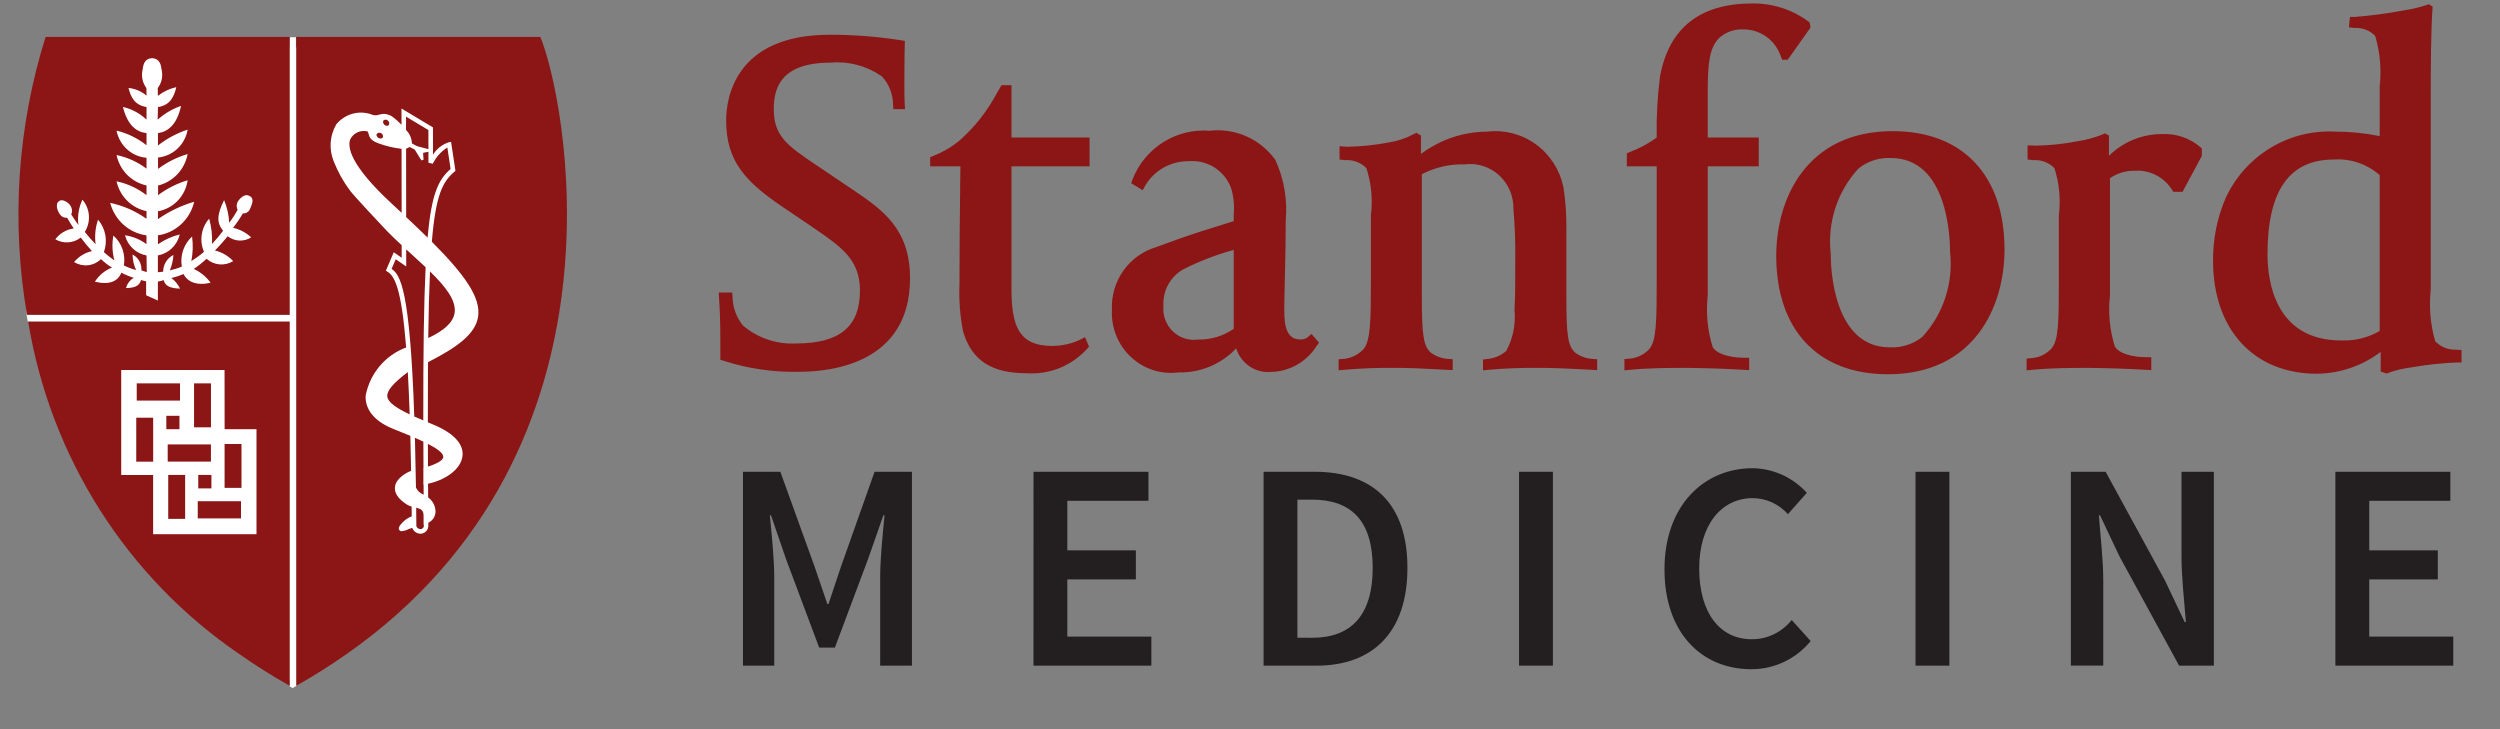
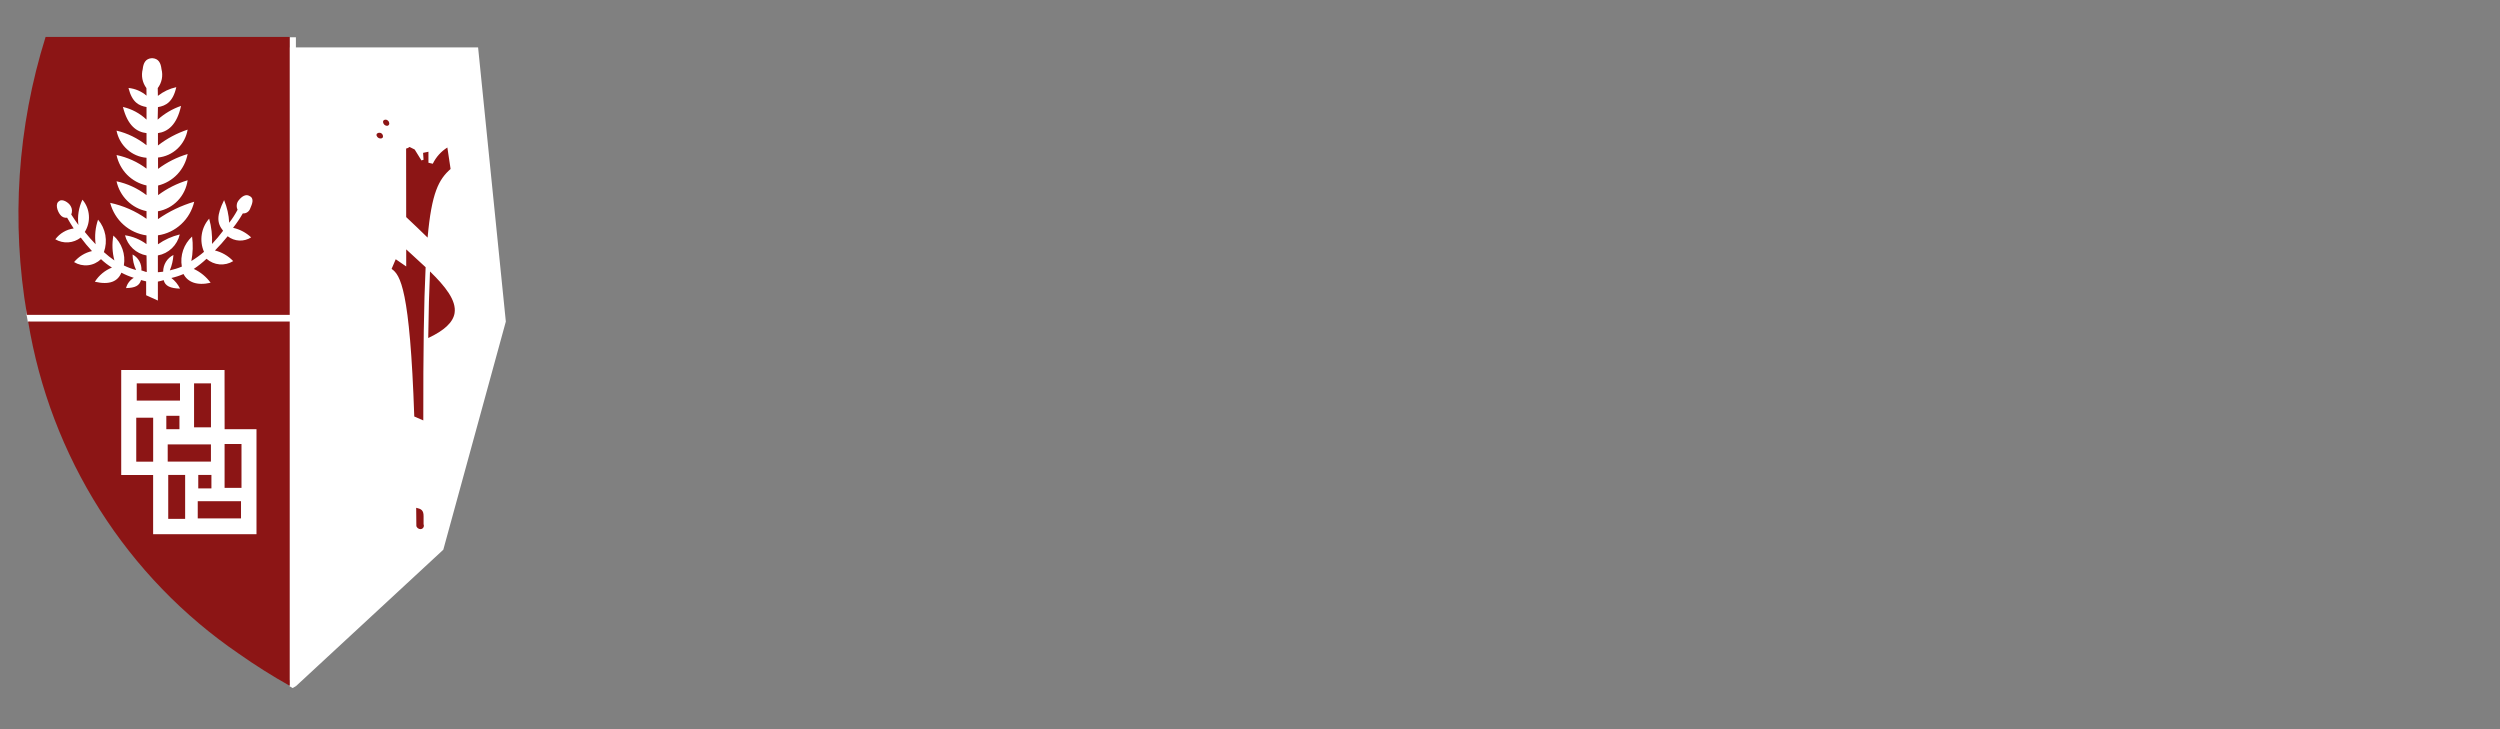
<svg xmlns="http://www.w3.org/2000/svg" width="72" height="21" viewBox="0 0 72 21" fill="none">
  <rect x="0" y="0" width="72" height="21" fill="#808080" stroke="none" />
  <path d="M13.769 1.365H1.313L0.811 7.23L0.768 9.08L4.56 16.069L8.522 19.762L12.767 15.832L14.568 9.261L13.769 1.365Z" fill="white" />
  <path d="M8.335 1.074V9.079H0.768C0.779 9.143 0.79 9.207 0.802 9.27H8.335V19.761C8.367 19.779 8.396 19.798 8.428 19.816C8.461 19.798 8.489 19.779 8.522 19.761V1.074H8.335Z" fill="white" />
  <path d="M4.534 2.548L4.538 2.771C4.694 2.649 4.874 2.564 5.067 2.521C4.973 2.949 4.766 3.057 4.539 3.096L4.531 3.457C4.727 3.281 4.956 3.146 5.204 3.06C5.085 3.606 4.826 3.804 4.539 3.845V4.2C4.797 3.999 5.086 3.844 5.394 3.742C5.359 3.953 5.256 4.147 5.102 4.292C4.948 4.438 4.75 4.528 4.541 4.549L4.542 4.876C4.799 4.684 5.087 4.539 5.394 4.448C5.353 4.666 5.25 4.867 5.099 5.028C4.948 5.188 4.755 5.301 4.543 5.353V5.63C4.8 5.438 5.088 5.293 5.394 5.201C5.363 5.423 5.264 5.629 5.11 5.79C4.956 5.95 4.756 6.057 4.539 6.095V6.321C4.858 6.098 5.211 5.929 5.583 5.82C5.526 6.069 5.395 6.295 5.209 6.468C5.022 6.641 4.789 6.752 4.539 6.787V7.047C4.729 6.913 4.942 6.817 5.167 6.764C5.131 6.916 5.053 7.054 4.941 7.161C4.829 7.268 4.689 7.339 4.538 7.367L4.536 7.851C4.588 7.85 4.637 7.84 4.688 7.834C4.689 7.734 4.717 7.636 4.769 7.551C4.822 7.466 4.897 7.398 4.986 7.354C4.975 7.507 4.94 7.657 4.88 7.798C4.999 7.772 5.115 7.736 5.227 7.689C5.199 7.531 5.212 7.369 5.264 7.217C5.316 7.065 5.405 6.93 5.522 6.822C5.553 7.057 5.546 7.295 5.501 7.527C5.63 7.45 5.751 7.362 5.865 7.264C5.797 7.107 5.775 6.933 5.801 6.763C5.828 6.594 5.902 6.436 6.014 6.308C6.079 6.544 6.107 6.79 6.096 7.036C6.21 6.916 6.317 6.79 6.415 6.657C6.233 6.432 6.226 6.214 6.444 5.774C6.531 5.981 6.581 6.202 6.592 6.427C6.682 6.309 6.763 6.183 6.833 6.051C6.812 6.008 6.803 5.958 6.809 5.91C6.814 5.861 6.834 5.815 6.866 5.778C6.946 5.676 7.066 5.588 7.174 5.655C7.325 5.724 7.249 5.893 7.196 6.015C7.181 6.059 7.152 6.097 7.113 6.123C7.075 6.149 7.029 6.161 6.983 6.157C6.899 6.303 6.806 6.441 6.702 6.572C6.897 6.615 7.077 6.71 7.223 6.848C7.12 6.913 7.001 6.945 6.88 6.939C6.759 6.933 6.643 6.89 6.547 6.815C6.432 6.959 6.31 7.095 6.181 7.225C6.381 7.274 6.564 7.38 6.707 7.531C6.588 7.604 6.45 7.637 6.311 7.625C6.173 7.613 6.042 7.556 5.938 7.464C5.824 7.572 5.701 7.669 5.571 7.756C5.763 7.846 5.93 7.982 6.057 8.154C5.656 8.247 5.392 8.131 5.276 7.903C5.163 7.952 5.045 7.99 4.925 8.017C5.031 8.097 5.117 8.202 5.175 8.323C4.9 8.316 4.744 8.25 4.703 8.079C4.649 8.096 4.594 8.11 4.538 8.122V8.666L4.2 8.514V8.115C4.165 8.111 4.085 8.083 4.053 8.077C4.004 8.24 3.883 8.304 3.62 8.308C3.636 8.246 3.663 8.188 3.702 8.138C3.74 8.087 3.787 8.044 3.842 8.013C3.719 7.974 3.6 7.925 3.486 7.865C3.381 8.119 3.144 8.224 2.722 8.126C2.839 7.941 3.011 7.798 3.213 7.718C3.1 7.649 2.995 7.568 2.899 7.476C2.796 7.574 2.665 7.636 2.525 7.651C2.385 7.666 2.244 7.634 2.123 7.56C2.257 7.4 2.438 7.288 2.64 7.242C2.525 7.119 2.416 6.989 2.316 6.853C2.212 6.934 2.087 6.982 1.957 6.991C1.827 7 1.697 6.969 1.583 6.903C1.647 6.818 1.726 6.747 1.817 6.693C1.908 6.639 2.008 6.605 2.112 6.591C2.047 6.497 1.99 6.39 1.923 6.282C1.884 6.287 1.844 6.281 1.808 6.265C1.773 6.248 1.742 6.222 1.719 6.19C1.642 6.09 1.567 5.869 1.698 5.801C1.778 5.73 1.965 5.834 2.026 5.947C2.047 5.983 2.06 6.024 2.063 6.066C2.066 6.108 2.059 6.15 2.042 6.188C2.108 6.292 2.183 6.397 2.248 6.49C2.216 6.241 2.256 5.988 2.364 5.762C2.473 5.889 2.538 6.048 2.551 6.215C2.563 6.382 2.521 6.549 2.432 6.691C2.53 6.814 2.634 6.933 2.744 7.045C2.712 6.807 2.736 6.564 2.814 6.336C2.922 6.463 2.994 6.616 3.024 6.781C3.053 6.946 3.039 7.115 2.982 7.272C3.078 7.358 3.18 7.438 3.286 7.511C3.222 7.278 3.212 7.033 3.256 6.795C3.375 6.9 3.465 7.034 3.518 7.185C3.57 7.336 3.584 7.498 3.557 7.656C3.67 7.712 3.788 7.756 3.91 7.788C3.844 7.648 3.809 7.495 3.808 7.341C3.89 7.384 3.958 7.45 4.004 7.532C4.049 7.613 4.07 7.707 4.063 7.8C4.096 7.803 4.185 7.845 4.217 7.845L4.21 7.368C4.062 7.342 3.926 7.274 3.816 7.171C3.706 7.068 3.627 6.935 3.59 6.787C3.814 6.819 4.027 6.906 4.209 7.042V6.79C3.963 6.756 3.732 6.649 3.546 6.482C3.359 6.315 3.226 6.095 3.163 5.851C3.539 5.932 3.895 6.089 4.209 6.313V6.091C3.999 6.047 3.806 5.943 3.653 5.791C3.5 5.639 3.393 5.444 3.347 5.232C3.659 5.299 3.954 5.435 4.209 5.631V5.352C3.998 5.306 3.803 5.199 3.65 5.043C3.497 4.888 3.392 4.691 3.347 4.476C3.659 4.541 3.953 4.675 4.209 4.868V4.556C4.001 4.539 3.804 4.453 3.648 4.311C3.493 4.17 3.387 3.981 3.347 3.773C3.661 3.848 3.955 3.992 4.209 4.194V3.845C3.932 3.813 3.669 3.639 3.529 3.091C3.784 3.15 4.018 3.276 4.209 3.456V3.094C3.995 3.055 3.797 2.968 3.691 2.544C3.882 2.563 4.063 2.64 4.211 2.765L4.207 2.549C4.149 2.472 4.11 2.383 4.091 2.288C4.073 2.193 4.076 2.095 4.101 2.002C4.118 1.825 4.183 1.694 4.37 1.686C4.557 1.694 4.621 1.825 4.64 2.002C4.665 2.095 4.668 2.193 4.65 2.288C4.631 2.383 4.592 2.472 4.534 2.549V2.548ZM12.427 6.973C12.539 5.616 12.743 5.24 13.078 4.954L13.106 4.931L12.982 4.097L12.917 4.108C12.727 4.168 12.565 4.296 12.46 4.468L12.459 3.679L11.553 3.136L11.554 3.605C11.484 3.533 11.41 3.465 11.332 3.403C11.252 3.335 11.152 3.296 11.048 3.291C10.999 3.292 10.951 3.3 10.904 3.314C10.868 3.328 10.829 3.334 10.791 3.332C10.752 3.33 10.714 3.32 10.68 3.303C10.503 3.243 10.313 3.238 10.134 3.29C9.955 3.341 9.796 3.446 9.676 3.591C9.583 3.749 9.528 3.928 9.515 4.111C9.501 4.295 9.53 4.479 9.599 4.65C9.718 4.955 9.878 5.242 10.073 5.503C10.163 5.629 10.957 6.478 11.139 6.669C11.272 6.805 11.414 6.939 11.558 7.073V7.434L11.33 7.276L11.104 7.807L11.151 7.837C11.352 7.964 11.551 8.294 11.687 10.018C11.39 10.128 11.126 10.314 10.921 10.559C10.716 10.804 10.578 11.099 10.519 11.415C10.511 11.699 10.645 12.098 11.336 12.373C11.486 12.431 11.648 12.495 11.809 12.562C11.816 12.876 11.824 13.212 11.83 13.57C11.706 13.617 11.42 13.769 11.371 14.004C11.33 14.189 11.442 14.37 11.702 14.539C11.746 14.566 11.795 14.587 11.845 14.6L11.848 14.879C11.732 14.924 11.628 14.999 11.548 15.095C11.501 15.149 11.458 15.207 11.483 15.261C11.49 15.277 11.501 15.29 11.515 15.299C11.53 15.308 11.547 15.312 11.563 15.311C11.628 15.303 11.69 15.283 11.748 15.254C11.786 15.238 11.824 15.225 11.863 15.216C11.882 15.264 11.914 15.306 11.957 15.335C11.998 15.365 12.048 15.382 12.099 15.383C12.155 15.382 12.209 15.36 12.25 15.322C12.292 15.285 12.319 15.233 12.326 15.177L12.326 15.066C12.385 15.038 12.437 14.994 12.473 14.939C12.51 14.884 12.53 14.819 12.533 14.752C12.534 14.671 12.514 14.591 12.477 14.518C12.44 14.446 12.387 14.384 12.321 14.338L12.318 13.942C12.778 13.848 13.267 13.546 13.311 13.14C13.338 12.898 13.209 12.542 12.448 12.229C12.403 12.21 12.357 12.192 12.312 12.174C12.312 11.539 12.313 10.964 12.317 10.441C13.134 10.026 13.69 9.639 13.761 9.12C13.834 8.579 13.392 7.941 12.427 6.973ZM11.04 3.474C11.059 3.46 11.082 3.454 11.105 3.456C11.128 3.458 11.149 3.469 11.165 3.487C11.186 3.505 11.199 3.532 11.202 3.561C11.203 3.57 11.201 3.58 11.198 3.589C11.195 3.598 11.191 3.606 11.184 3.613C11.178 3.62 11.17 3.626 11.161 3.629C11.152 3.633 11.143 3.635 11.134 3.635C11.105 3.633 11.078 3.621 11.058 3.601C11.036 3.581 11.023 3.554 11.021 3.524C11.021 3.515 11.022 3.506 11.025 3.497C11.029 3.489 11.034 3.481 11.04 3.474V3.474ZM10.841 3.866C10.856 3.849 10.877 3.837 10.9 3.833C10.923 3.829 10.946 3.833 10.966 3.844C10.987 3.855 11.003 3.872 11.013 3.893C11.022 3.915 11.025 3.939 11.02 3.961C11.013 3.973 11.002 3.983 10.99 3.99C10.978 3.997 10.965 4 10.951 3.999C10.931 3.999 10.911 3.994 10.893 3.985C10.867 3.971 10.847 3.947 10.837 3.919C10.834 3.91 10.833 3.901 10.834 3.892C10.834 3.883 10.837 3.874 10.841 3.866ZM11.284 5.886C10.05 4.75 9.998 4.233 10.076 4.025C10.114 3.949 10.172 3.886 10.244 3.843C10.316 3.8 10.398 3.78 10.481 3.783C10.504 3.783 10.527 3.786 10.549 3.791C10.589 3.799 10.591 3.807 10.603 3.858C10.622 3.936 10.652 4.059 10.889 4.138C11.103 4.219 11.327 4.272 11.554 4.296L11.557 6.142C11.466 6.056 11.382 5.976 11.284 5.886ZM12.757 13.173C12.755 13.227 12.688 13.332 12.315 13.45C12.315 13.226 12.314 13.006 12.313 12.795C12.574 12.928 12.762 13.062 12.757 13.172V13.173ZM12.329 3.757V4.307L12.001 4.219L11.853 4.142C11.849 3.996 11.788 3.857 11.684 3.755V3.37L12.329 3.757ZM11.145 11.434C11.125 11.268 11.305 11.054 11.735 10.729C11.755 11.086 11.773 11.491 11.789 11.945C11.415 11.767 11.165 11.602 11.144 11.434H11.145ZM11.94 12.621C12.024 12.657 12.105 12.693 12.183 12.731C12.183 12.976 12.185 13.227 12.186 13.488L12.183 13.49V13.968H12.189L12.19 14.258C12.094 14.221 12.015 14.147 11.97 14.053C11.961 13.532 11.951 13.058 11.94 12.621H11.94ZM12.099 15.25C12.074 15.249 12.049 15.241 12.029 15.226C12.008 15.211 11.992 15.191 11.982 15.167V15.148L11.977 14.636C12.114 14.667 12.192 14.696 12.19 14.88V15.122L12.197 15.119V15.165C12.193 15.189 12.181 15.211 12.163 15.226C12.145 15.242 12.122 15.25 12.099 15.25H12.099ZM12.181 12.12C12.09 12.082 12.004 12.044 11.922 12.006C11.796 8.323 11.516 7.926 11.268 7.756L11.387 7.477L11.69 7.686V7.194C11.746 7.245 11.802 7.298 11.857 7.348C11.991 7.469 12.122 7.59 12.247 7.708C12.198 8.724 12.179 10.132 12.181 12.12ZM12.304 6.854C12.101 6.655 11.896 6.458 11.688 6.264L11.686 4.29C11.722 4.284 11.756 4.267 11.784 4.243L11.933 4.318L12.127 4.632L12.188 4.613L12.176 4.413L12.329 4.381V4.698L12.453 4.727C12.547 4.534 12.693 4.371 12.874 4.258L12.967 4.878C12.626 5.176 12.42 5.56 12.305 6.854L12.304 6.854ZM12.324 9.745C12.333 8.985 12.35 8.356 12.374 7.829C12.816 8.259 13.141 8.664 13.082 9.028C13.039 9.295 12.785 9.529 12.324 9.745ZM6.459 12.371L6.458 10.666H3.482V13.69H4.4V15.395H7.376V12.371H6.459ZM5.578 11.05H6.066V12.317H5.578V11.05ZM6.079 13.691V14.075H5.7V13.691H6.079ZM3.927 11.05H5.173V11.547H3.927V11.05ZM4.4 13.305H3.913V12.04H4.4V13.305ZM4.78 11.986H5.158V12.371H4.78L4.78 11.986ZM4.82 12.811H6.066V13.305H4.82V12.811ZM5.321 14.955H4.834V13.69H5.321V14.955ZM6.931 14.942H5.686V14.446H6.931V14.942ZM6.945 14.062H6.458V12.797H6.945V14.062Z" fill="white" />
-   <path d="M33.95 10.725C33.703 10.758 33.45 10.736 33.212 10.659C32.974 10.583 32.755 10.454 32.571 10.282C32.387 10.11 32.242 9.899 32.148 9.664C32.053 9.429 32.011 9.175 32.023 8.921C32.006 8.52 32.121 8.123 32.352 7.796C32.583 7.469 32.915 7.231 33.295 7.118C34.471 6.679 34.723 6.628 35.532 6.369V6.157C35.554 5.907 35.528 5.655 35.455 5.415C35.363 5.17 35.195 4.962 34.977 4.823C34.758 4.684 34.501 4.621 34.244 4.643C33.992 4.637 33.743 4.699 33.521 4.822C33.3 4.945 33.114 5.124 32.983 5.343L32.911 5.478L32.58 5.279L32.613 5.175C32.786 4.729 33.096 4.351 33.497 4.098C33.898 3.844 34.368 3.728 34.839 3.766C35.199 3.723 35.564 3.779 35.896 3.926C36.228 4.073 36.516 4.307 36.73 4.605C36.979 5.148 37.082 5.748 37.029 6.345C37.029 6.921 37.015 7.565 37.003 8.083C36.994 8.439 36.987 8.748 36.987 8.936C36.987 9.41 37.062 9.776 37.45 9.776C37.527 9.782 37.604 9.759 37.666 9.71L37.772 9.618L37.989 9.87L37.917 9.964C37.777 10.188 37.584 10.373 37.357 10.503C37.13 10.633 36.875 10.705 36.614 10.711C36.394 10.733 36.174 10.677 35.99 10.554C35.806 10.43 35.669 10.246 35.603 10.033C35.389 10.258 35.132 10.435 34.848 10.555C34.563 10.674 34.258 10.732 33.95 10.725V10.725ZM35.532 7.198C35.032 7.333 34.546 7.52 34.082 7.755C33.898 7.857 33.746 8.011 33.644 8.197C33.542 8.384 33.495 8.596 33.507 8.809C33.495 8.942 33.511 9.077 33.557 9.203C33.602 9.328 33.675 9.442 33.77 9.535C33.864 9.629 33.978 9.699 34.103 9.741C34.228 9.784 34.361 9.797 34.492 9.78C34.862 9.789 35.226 9.681 35.532 9.47V7.198ZM23.02 10.707C22.282 10.725 21.547 10.618 20.843 10.391L20.746 10.359V9.871C20.746 9.223 20.732 8.967 20.719 8.761L20.7 8.424L21.09 8.425L21.098 8.566C21.106 8.861 21.211 9.146 21.396 9.374C21.823 9.736 22.368 9.921 22.924 9.892C24.182 9.892 24.767 9.408 24.767 8.368C24.767 7.479 24.226 7.109 23.479 6.596L23.359 6.513L22.569 5.979C21.472 5.24 20.913 4.648 20.913 3.466C20.913 2.888 21.128 1.001 23.895 1.001C24.58 1 25.265 1.053 25.942 1.158L26.061 1.18L26.057 1.299C26.057 1.302 26.047 1.669 26.047 2.066C26.047 2.379 26.042 2.652 26.053 2.933L26.064 3.143H25.729L25.72 3.012C25.718 2.71 25.603 2.421 25.4 2.201C24.968 1.898 24.445 1.757 23.922 1.804C22.456 1.804 22.285 2.569 22.285 3.143C22.285 3.933 22.685 4.201 23.555 4.786L24.555 5.459C25.407 6.036 26.209 6.581 26.209 8.016C26.209 10.445 23.98 10.707 23.021 10.707H23.02ZM29.575 10.75C28.554 10.75 27.988 10.38 27.738 9.552C27.649 9.102 27.614 8.644 27.633 8.185C27.633 7.114 27.643 6.254 27.654 5.259L27.66 4.791H26.789V4.528L26.873 4.492C27.14 4.39 27.39 4.246 27.613 4.065C28.052 3.684 28.418 3.224 28.695 2.709L28.843 2.453H29.131V3.96H31.379V4.79H29.131V8.311C29.131 9.362 29.324 9.963 30.304 9.963C30.584 9.962 30.859 9.9 31.112 9.781L31.248 9.709L31.364 9.982L31.307 10.048C31.088 10.288 30.819 10.476 30.519 10.598C30.22 10.719 29.897 10.771 29.575 10.749V10.75ZM38.553 10.665V10.347L38.68 10.337C38.903 10.322 39.111 10.223 39.265 10.06C39.469 9.829 39.482 9.257 39.482 8.114V6.199C39.54 5.742 39.495 5.278 39.352 4.842C39.274 4.763 39.181 4.702 39.08 4.663C38.977 4.623 38.868 4.606 38.759 4.612C38.739 4.611 38.722 4.608 38.705 4.608L38.579 4.594V4.21L38.729 4.222C38.762 4.226 38.796 4.227 38.83 4.226C39.23 4.218 39.629 4.175 40.022 4.098C40.266 4.059 40.501 3.979 40.718 3.86L40.794 3.825L40.923 3.903V4.435C41.477 4.019 42.147 3.793 42.836 3.791C43.33 3.732 43.828 3.862 44.233 4.156C44.638 4.45 44.92 4.887 45.025 5.381C45.087 5.778 45.116 6.179 45.111 6.581V8.537C45.111 9.644 45.153 9.954 45.357 10.149C45.505 10.261 45.683 10.327 45.868 10.337L45.998 10.346V10.659L45.671 10.641C45.197 10.617 44.789 10.595 44.36 10.595C43.861 10.588 43.361 10.606 42.864 10.651L42.71 10.665V10.356L42.829 10.339C43.031 10.323 43.222 10.243 43.377 10.111C43.573 9.752 43.658 9.341 43.618 8.932C43.62 8.858 43.623 8.78 43.627 8.7C43.639 8.449 43.639 7.923 43.639 7.538C43.648 7.026 43.63 6.514 43.586 6.004C43.589 5.823 43.553 5.644 43.481 5.478C43.409 5.313 43.303 5.165 43.17 5.044C43.038 4.924 42.881 4.834 42.711 4.78C42.541 4.727 42.361 4.711 42.185 4.734C41.756 4.721 41.331 4.819 40.949 5.017V8.537C40.949 9.644 40.994 9.954 41.198 10.149C41.346 10.261 41.523 10.326 41.708 10.336L41.838 10.346V10.659L41.487 10.641C41.03 10.616 40.633 10.595 40.218 10.595C39.712 10.588 39.206 10.606 38.702 10.651L38.553 10.665ZM46.783 10.665V10.34L46.912 10.331C47.134 10.317 47.344 10.219 47.498 10.055C47.703 9.823 47.713 9.257 47.713 8.114V4.791H46.853V4.415L46.939 4.378C47.214 4.276 47.474 4.136 47.713 3.963C47.701 3.369 47.734 2.775 47.811 2.186C48.072 0.803 48.962 0.1 50.459 0.1C51.037 0.09 51.602 0.269 52.071 0.611L52.121 0.653L52.142 0.796L51.486 1.72L51.328 1.722L51.293 1.638C51.217 1.402 51.068 1.197 50.867 1.054C50.667 0.912 50.426 0.839 50.181 0.847C49.938 0.84 49.7 0.927 49.516 1.089C49.23 1.377 49.183 1.809 49.183 2.664V3.96H50.652V4.791H49.183V8.509C49.127 9.01 49.176 9.518 49.325 9.998C49.509 10.28 50.071 10.303 50.236 10.303H50.376V10.658L50.229 10.651C49.677 10.618 49.124 10.6 48.572 10.595C48.082 10.595 47.525 10.595 46.935 10.651L46.783 10.665ZM54.372 10.779C52.359 10.779 51.156 9.504 51.156 7.369C51.156 5.712 52.035 3.777 54.512 3.777C56.526 3.777 57.73 5.051 57.73 7.185C57.73 8.843 56.851 10.779 54.372 10.779ZM54.456 4.551C54.118 4.534 53.787 4.642 53.522 4.855C53.223 5.179 52.997 5.566 52.859 5.987C52.721 6.409 52.675 6.856 52.724 7.298C52.724 7.75 52.805 10.004 54.43 10.004C54.768 10.02 55.1 9.912 55.366 9.7C55.664 9.375 55.89 8.988 56.027 8.566C56.165 8.145 56.211 7.698 56.162 7.256C56.162 6.805 56.08 4.551 54.456 4.551ZM58.366 10.665V10.327L58.495 10.315C58.718 10.303 58.928 10.204 59.081 10.039C59.287 9.808 59.295 9.256 59.295 8.114V6.199C59.352 5.742 59.309 5.279 59.167 4.842C59.09 4.763 58.998 4.702 58.895 4.663C58.794 4.623 58.684 4.606 58.575 4.612C58.556 4.611 58.537 4.608 58.523 4.608L58.395 4.594V4.188L58.537 4.191C58.561 4.193 58.604 4.194 58.645 4.194C59.045 4.187 59.444 4.145 59.837 4.067C60.08 4.031 60.317 3.967 60.545 3.876L60.621 3.841L60.738 3.903V4.486C61.147 4.084 61.694 3.86 62.263 3.862C62.665 3.84 63.059 3.973 63.368 4.235L63.413 4.277V4.489L62.858 5.523H62.591L62.549 5.458C62.435 5.28 62.276 5.136 62.09 5.042C61.903 4.947 61.694 4.904 61.486 4.918C61.23 4.912 60.979 4.987 60.767 5.131V8.509C60.71 9.006 60.759 9.508 60.909 9.984C61.094 10.265 61.653 10.287 61.819 10.287H61.957V10.659L61.812 10.651C61.26 10.618 60.708 10.6 60.155 10.595C59.664 10.595 59.109 10.595 58.519 10.651L58.366 10.665ZM68.74 10.759L68.564 10.699V10.134C68.03 10.538 67.385 10.758 66.72 10.763C64.908 10.763 63.736 9.487 63.736 7.51C63.73 6.889 63.854 6.274 64.098 5.705C64.376 5.105 64.824 4.602 65.385 4.262C65.945 3.921 66.593 3.757 67.246 3.791C67.678 3.79 68.11 3.833 68.535 3.919V2.495C68.59 2.005 68.546 1.508 68.406 1.035C68.331 0.957 68.24 0.897 68.141 0.857C68.041 0.818 67.934 0.8 67.827 0.805C67.806 0.805 67.789 0.803 67.774 0.801L67.649 0.788L67.678 0.488H67.818C68.292 0.45 68.763 0.387 69.231 0.299C69.451 0.266 69.669 0.215 69.882 0.146L69.948 0.121L70.061 0.19L70.056 0.255C70.012 0.808 70.005 1.989 70.005 2.875V8.34C69.952 8.839 69.995 9.343 70.132 9.825C70.207 9.905 70.297 9.968 70.397 10.01C70.497 10.052 70.605 10.072 70.713 10.07C70.731 10.07 70.749 10.071 70.767 10.074L70.892 10.079V10.439H70.754C70.324 10.457 69.896 10.503 69.472 10.577C69.243 10.605 69.018 10.656 68.8 10.732L68.74 10.759ZM67.217 4.594C65.932 4.594 65.304 5.488 65.304 7.327C65.304 8.072 65.511 9.805 67.427 9.805H67.489C67.855 9.811 68.217 9.717 68.535 9.532V5.043C68.171 4.723 67.697 4.562 67.217 4.594Z" fill="#8C1515" />
-   <path d="M21.398 13.587H22.474L23.466 16.336L23.827 17.395H23.861L24.214 16.336L25.188 13.587H26.264V19.171H25.349V16.618C25.349 16.097 25.424 15.354 25.475 14.842H25.441L24.995 16.114L24.045 18.65H23.592L22.642 16.114L22.205 14.842H22.172C22.222 15.354 22.298 16.097 22.298 16.618V19.171H21.398V13.587ZM29.765 13.587H33.075V14.423H30.739V15.85H32.713V16.686H30.739V18.334H33.159V19.171H29.764L29.765 13.587ZM36.391 13.587H37.862C39.543 13.587 40.534 14.509 40.534 16.353C40.534 18.206 39.543 19.171 37.912 19.171H36.391V13.587ZM37.794 18.368C38.904 18.368 39.534 17.728 39.534 16.353C39.534 14.986 38.904 14.39 37.794 14.39H37.365V18.367L37.794 18.368ZM43.748 13.587H44.723V19.171H43.748V13.587ZM50.475 13.484C50.769 13.489 51.059 13.554 51.328 13.675C51.596 13.797 51.838 13.974 52.037 14.193L51.492 14.808C51.364 14.664 51.209 14.549 51.035 14.469C50.862 14.39 50.674 14.348 50.483 14.346C49.576 14.346 48.937 15.115 48.937 16.37C48.937 17.642 49.525 18.41 50.45 18.41C50.671 18.412 50.889 18.362 51.088 18.266C51.287 18.17 51.462 18.03 51.601 17.856L52.147 18.462C51.938 18.718 51.676 18.923 51.38 19.063C51.083 19.203 50.76 19.275 50.433 19.273C49.029 19.273 47.937 18.247 47.937 16.397C47.937 14.569 49.063 13.485 50.475 13.485V13.484ZM55.167 13.587H56.142V19.171H55.167V13.587ZM59.641 13.587H60.642L62.356 16.728L62.919 17.916H62.953C62.911 17.343 62.827 16.635 62.827 16.012V13.587H63.759V19.171H62.759L61.044 16.029L60.481 14.842H60.448C60.49 15.431 60.574 16.105 60.574 16.728V19.17H59.641V13.587ZM67.259 13.587H70.57V14.423H68.234V15.85H70.209V16.686H68.234V18.334H70.654V19.171H67.259V13.587Z" fill="#231F20" />
  <path d="M10.918 3.943C10.95 3.96 10.987 3.958 10.999 3.936C11.01 3.913 10.994 3.879 10.961 3.862C10.927 3.844 10.891 3.847 10.879 3.87C10.867 3.892 10.884 3.925 10.919 3.943H10.918ZM11.09 3.566C11.117 3.591 11.153 3.597 11.17 3.578C11.187 3.559 11.179 3.524 11.151 3.499C11.123 3.472 11.088 3.467 11.072 3.486C11.055 3.503 11.063 3.54 11.09 3.565" fill="#A61D38" />
-   <path d="M11.863 4.131L12.01 4.209L12.339 4.296L12.338 3.746L11.694 3.359V3.744C11.798 3.846 11.858 3.985 11.863 4.131H11.863ZM12.767 13.162C12.773 13.051 12.585 12.918 12.323 12.783L12.326 13.438C12.697 13.32 12.764 13.216 12.767 13.162V13.162ZM11.154 11.422C11.175 11.591 11.425 11.757 11.799 11.934C11.783 11.48 11.765 11.074 11.745 10.716C11.315 11.043 11.135 11.258 11.155 11.421L11.154 11.422ZM12.201 14.247C12.2 14.15 12.199 14.054 12.199 13.957L12.193 13.958V13.479L12.196 13.478L12.193 12.719C12.112 12.681 12.032 12.644 11.95 12.609C11.961 13.046 11.971 13.521 11.98 14.042C12.024 14.137 12.104 14.21 12.201 14.247ZM10.898 4.127C10.661 4.048 10.632 3.927 10.612 3.846C10.6 3.796 10.598 3.789 10.559 3.779C10.536 3.775 10.514 3.772 10.491 3.772C10.408 3.769 10.326 3.79 10.254 3.833C10.182 3.876 10.124 3.939 10.087 4.014C10.008 4.221 10.06 4.739 11.293 5.875C11.392 5.965 11.476 6.045 11.567 6.13L11.565 4.285C11.337 4.261 11.113 4.208 10.898 4.127Z" fill="#8C1515" />
  <path d="M10.96 3.989C10.974 3.989 10.988 3.986 11 3.979C11.012 3.973 11.022 3.963 11.028 3.951C11.033 3.928 11.031 3.905 11.021 3.883C11.012 3.862 10.995 3.845 10.975 3.834C10.955 3.824 10.932 3.82 10.909 3.824C10.887 3.827 10.866 3.839 10.851 3.855C10.846 3.864 10.844 3.873 10.843 3.882C10.842 3.891 10.843 3.9 10.846 3.909C10.857 3.937 10.877 3.96 10.903 3.974C10.921 3.983 10.941 3.988 10.96 3.988V3.989ZM11.143 3.624C11.152 3.625 11.162 3.623 11.17 3.619C11.179 3.616 11.187 3.61 11.194 3.603C11.2 3.596 11.205 3.588 11.208 3.579C11.211 3.57 11.212 3.56 11.211 3.551C11.209 3.522 11.196 3.495 11.174 3.476C11.159 3.459 11.137 3.448 11.114 3.446C11.091 3.444 11.068 3.45 11.05 3.464C11.043 3.47 11.038 3.478 11.035 3.487C11.032 3.495 11.031 3.505 11.031 3.514C11.034 3.543 11.047 3.57 11.067 3.59C11.088 3.61 11.115 3.622 11.143 3.624H11.143ZM12.199 15.111V14.869C12.201 14.686 12.123 14.656 11.986 14.624L11.991 15.137L11.992 15.156C12.001 15.18 12.017 15.2 12.038 15.215C12.059 15.23 12.084 15.238 12.109 15.239C12.133 15.239 12.156 15.231 12.174 15.215C12.192 15.2 12.204 15.178 12.207 15.154L12.206 15.109L12.199 15.111ZM12.333 9.735C12.794 9.519 13.049 9.284 13.092 9.018C13.15 8.654 12.825 8.248 12.384 7.818C12.36 8.345 12.343 8.974 12.333 9.735Z" fill="#8C1515" />
-   <path d="M15.562 1.064H8.531V19.751C9.033 19.468 9.522 19.16 9.994 18.828C18.455 12.896 16.231 2.651 15.562 1.064ZM13.771 9.109C13.7 9.628 13.143 10.014 12.326 10.431C12.322 10.954 12.321 11.527 12.322 12.162C12.367 12.181 12.411 12.2 12.458 12.219C13.219 12.532 13.347 12.888 13.32 13.13C13.277 13.536 12.787 13.837 12.328 13.931L12.331 14.326C12.396 14.373 12.45 14.435 12.487 14.507C12.524 14.579 12.543 14.66 12.543 14.742C12.54 14.808 12.52 14.873 12.483 14.928C12.446 14.983 12.395 15.027 12.335 15.055L12.336 15.167C12.329 15.223 12.302 15.275 12.26 15.312C12.218 15.35 12.165 15.371 12.109 15.371C12.058 15.37 12.008 15.354 11.966 15.325C11.924 15.295 11.892 15.253 11.873 15.205C11.834 15.214 11.795 15.227 11.758 15.243C11.7 15.273 11.637 15.291 11.573 15.299C11.557 15.3 11.54 15.297 11.526 15.288C11.511 15.28 11.5 15.267 11.493 15.251C11.468 15.196 11.511 15.139 11.558 15.084C11.639 14.988 11.742 14.915 11.858 14.869L11.855 14.59C11.805 14.576 11.756 14.555 11.712 14.527C11.451 14.358 11.341 14.178 11.38 13.992C11.43 13.758 11.717 13.606 11.84 13.56C11.834 13.201 11.826 12.866 11.818 12.552C11.661 12.487 11.504 12.423 11.346 12.361C10.655 12.087 10.521 11.69 10.529 11.403C10.588 11.087 10.726 10.793 10.931 10.548C11.136 10.303 11.4 10.117 11.697 10.007C11.561 8.283 11.362 7.954 11.162 7.827L11.113 7.797L11.34 7.265L11.568 7.423V7.062C11.424 6.928 11.281 6.794 11.149 6.658C10.966 6.467 10.173 5.618 10.083 5.492C9.887 5.231 9.728 4.944 9.608 4.639C9.54 4.468 9.511 4.284 9.524 4.1C9.537 3.917 9.593 3.739 9.685 3.58C9.805 3.435 9.964 3.33 10.144 3.278C10.323 3.227 10.513 3.232 10.69 3.292C10.724 3.309 10.762 3.319 10.8 3.321C10.839 3.323 10.878 3.317 10.914 3.303C10.96 3.289 11.009 3.281 11.057 3.279C11.162 3.284 11.262 3.323 11.343 3.392C11.421 3.454 11.495 3.522 11.564 3.594L11.563 3.125L12.469 3.669L12.47 4.456C12.575 4.285 12.737 4.158 12.926 4.097L12.991 4.086L13.117 4.921L13.089 4.944C12.752 5.229 12.549 5.605 12.437 6.963C13.402 7.93 13.844 8.569 13.771 9.109Z" fill="#8C1515" />
  <path d="M12.977 4.867L12.884 4.248C12.703 4.361 12.558 4.523 12.464 4.716L12.339 4.687V4.37L12.185 4.402L12.198 4.601L12.137 4.62L11.943 4.306L11.795 4.232C11.766 4.256 11.732 4.272 11.696 4.279L11.698 6.252C11.921 6.461 12.127 6.659 12.315 6.843C12.43 5.549 12.637 5.165 12.977 4.867ZM11.699 7.182V7.674L11.397 7.466L11.278 7.744C11.526 7.915 11.806 8.311 11.931 11.995C12.014 12.031 12.1 12.07 12.191 12.108C12.188 10.12 12.208 8.713 12.258 7.696C12.132 7.578 12.001 7.457 11.867 7.336C11.812 7.286 11.755 7.233 11.699 7.182ZM0.778 9.069H8.344V1.064H1.313C0.502 3.65 0.318 6.396 0.778 9.069ZM1.933 6.271C1.894 6.276 1.854 6.27 1.818 6.254C1.782 6.237 1.752 6.211 1.729 6.178C1.652 6.079 1.578 5.859 1.708 5.79C1.788 5.719 1.975 5.823 2.036 5.936C2.058 5.972 2.07 6.013 2.073 6.055C2.075 6.097 2.068 6.139 2.052 6.177C2.118 6.282 2.192 6.386 2.258 6.479C2.226 6.23 2.266 5.977 2.374 5.751C2.483 5.878 2.548 6.037 2.56 6.204C2.573 6.371 2.531 6.538 2.442 6.68C2.54 6.803 2.644 6.922 2.754 7.034C2.722 6.796 2.746 6.553 2.824 6.326C2.932 6.452 3.004 6.606 3.034 6.77C3.063 6.935 3.049 7.104 2.992 7.261C3.088 7.348 3.189 7.428 3.295 7.501C3.232 7.267 3.222 7.022 3.265 6.784C3.384 6.889 3.475 7.023 3.527 7.174C3.58 7.325 3.594 7.487 3.567 7.645C3.68 7.701 3.798 7.745 3.92 7.777C3.854 7.637 3.819 7.484 3.818 7.33C3.9 7.373 3.968 7.439 4.013 7.521C4.058 7.602 4.079 7.695 4.073 7.789C4.106 7.793 4.195 7.834 4.227 7.834L4.22 7.357C4.072 7.331 3.936 7.262 3.826 7.159C3.716 7.056 3.637 6.923 3.6 6.776C3.824 6.808 4.037 6.896 4.219 7.031V6.779C3.973 6.745 3.742 6.638 3.556 6.471C3.37 6.305 3.237 6.085 3.173 5.842C3.549 5.922 3.905 6.079 4.22 6.302V6.081C4.009 6.038 3.816 5.934 3.663 5.781C3.509 5.628 3.403 5.434 3.356 5.221C3.67 5.288 3.964 5.424 4.22 5.62V5.341C4.008 5.295 3.814 5.188 3.66 5.033C3.507 4.877 3.402 4.68 3.356 4.465C3.669 4.53 3.964 4.664 4.22 4.857V4.544C4.012 4.527 3.814 4.442 3.659 4.3C3.503 4.159 3.397 3.97 3.356 3.762C3.671 3.837 3.965 3.981 4.22 4.183V3.834C3.942 3.802 3.679 3.629 3.54 3.08C3.794 3.138 4.029 3.264 4.22 3.445V3.083C4.005 3.044 3.807 2.958 3.7 2.533C3.892 2.552 4.073 2.629 4.22 2.755L4.217 2.537C4.159 2.46 4.12 2.371 4.101 2.276C4.083 2.182 4.086 2.084 4.11 1.991C4.129 1.814 4.193 1.684 4.38 1.675C4.567 1.684 4.631 1.814 4.651 1.991C4.675 2.084 4.678 2.182 4.66 2.277C4.641 2.371 4.601 2.461 4.543 2.537L4.547 2.761C4.703 2.638 4.884 2.552 5.077 2.51C4.983 2.938 4.775 3.047 4.549 3.085L4.541 3.446C4.737 3.27 4.966 3.135 5.214 3.05C5.095 3.595 4.836 3.794 4.549 3.834V4.19C4.806 3.989 5.096 3.835 5.404 3.733C5.368 3.943 5.266 4.136 5.112 4.281C4.957 4.427 4.761 4.516 4.551 4.537L4.552 4.864C4.809 4.672 5.097 4.527 5.404 4.436C5.363 4.654 5.261 4.856 5.11 5.017C4.959 5.177 4.765 5.291 4.553 5.343V5.62C4.81 5.428 5.098 5.283 5.404 5.191C5.373 5.413 5.273 5.619 5.12 5.779C4.966 5.94 4.766 6.047 4.549 6.085V6.311C4.869 6.088 5.221 5.919 5.593 5.81C5.535 6.059 5.405 6.285 5.218 6.457C5.032 6.63 4.799 6.742 4.549 6.777V7.036C4.739 6.902 4.952 6.806 5.177 6.752C5.141 6.904 5.063 7.042 4.951 7.15C4.839 7.257 4.698 7.329 4.547 7.356V7.84C4.597 7.839 4.646 7.829 4.699 7.824C4.699 7.723 4.727 7.625 4.779 7.54C4.832 7.455 4.907 7.387 4.995 7.343C4.985 7.496 4.95 7.646 4.891 7.787C5.009 7.761 5.125 7.725 5.237 7.678C5.209 7.52 5.222 7.358 5.274 7.206C5.326 7.055 5.415 6.919 5.532 6.812C5.563 7.047 5.556 7.285 5.511 7.517C5.639 7.439 5.761 7.351 5.875 7.253C5.807 7.096 5.784 6.922 5.811 6.753C5.837 6.583 5.911 6.425 6.024 6.297C6.09 6.534 6.117 6.78 6.106 7.026C6.22 6.906 6.326 6.779 6.425 6.646C6.243 6.421 6.236 6.203 6.454 5.763C6.54 5.97 6.59 6.191 6.601 6.416C6.692 6.298 6.773 6.172 6.843 6.04C6.821 5.997 6.813 5.947 6.819 5.899C6.824 5.85 6.844 5.804 6.876 5.767C6.956 5.665 7.077 5.577 7.184 5.644C7.335 5.713 7.259 5.881 7.206 6.004C7.191 6.048 7.162 6.086 7.123 6.112C7.085 6.138 7.039 6.15 6.993 6.146C6.909 6.292 6.816 6.43 6.712 6.561C6.907 6.604 7.087 6.699 7.233 6.837C7.13 6.902 7.011 6.934 6.89 6.928C6.769 6.922 6.653 6.879 6.557 6.804C6.442 6.947 6.32 7.084 6.191 7.214C6.391 7.263 6.574 7.369 6.716 7.52C6.598 7.593 6.46 7.626 6.321 7.614C6.183 7.602 6.052 7.545 5.948 7.453C5.834 7.56 5.711 7.658 5.581 7.745C5.773 7.834 5.94 7.971 6.066 8.143C5.667 8.236 5.402 8.12 5.285 7.892C5.172 7.941 5.055 7.979 4.935 8.006C5.041 8.086 5.127 8.191 5.185 8.312C4.91 8.305 4.754 8.239 4.714 8.068C4.659 8.085 4.603 8.099 4.547 8.11V8.656L4.209 8.503V8.103C4.175 8.099 4.095 8.071 4.062 8.066C4.014 8.229 3.894 8.291 3.63 8.297C3.646 8.235 3.673 8.177 3.712 8.126C3.75 8.075 3.798 8.033 3.853 8.001C3.73 7.963 3.61 7.913 3.496 7.853C3.391 8.107 3.154 8.212 2.732 8.114C2.85 7.929 3.022 7.786 3.224 7.706C3.111 7.637 3.005 7.556 2.909 7.464C2.806 7.562 2.675 7.624 2.535 7.639C2.395 7.654 2.254 7.622 2.133 7.548C2.266 7.388 2.448 7.277 2.649 7.231C2.534 7.108 2.426 6.978 2.326 6.842C2.222 6.923 2.097 6.971 1.967 6.98C1.837 6.989 1.707 6.958 1.593 6.892C1.657 6.807 1.736 6.735 1.827 6.682C1.917 6.628 2.018 6.594 2.122 6.58C2.057 6.485 1.999 6.379 1.933 6.27V6.271ZM4.845 13.679H5.332V14.944H4.845V13.679ZM5.695 14.435H6.941V14.93H5.695V14.435ZM6.468 12.787H6.955V14.051H6.468V12.787ZM4.79 11.975H5.168V12.36H4.79V11.975ZM4.83 12.799H6.075V13.294H4.83V12.799ZM5.71 13.679H6.089V14.066H5.71V13.679Z" fill="#8C1515" />
  <path d="M6.881 18.829C7.353 19.161 7.841 19.469 8.344 19.751V9.26H0.811C1.128 11.191 1.83 13.035 2.874 14.681C3.918 16.326 5.282 17.738 6.881 18.829H6.881ZM6.467 10.656L6.469 12.36H7.387V15.385H4.41V13.68H3.491V10.656L6.467 10.656Z" fill="#8C1515" />
  <path d="M3.924 12.03H4.411V13.296H3.924V12.03ZM5.589 11.041H6.076V12.307H5.589V11.041ZM3.938 11.041H5.184V11.537H3.938V11.041Z" fill="#8C1515" />
</svg>